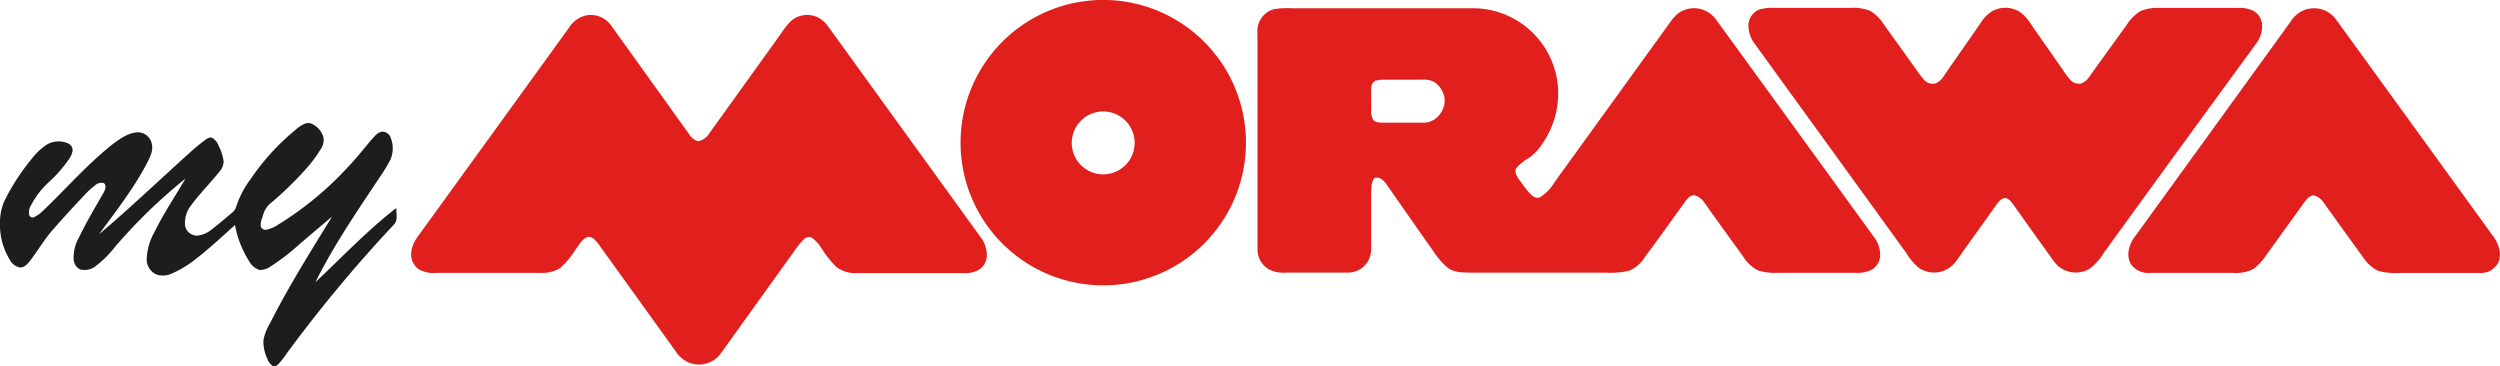
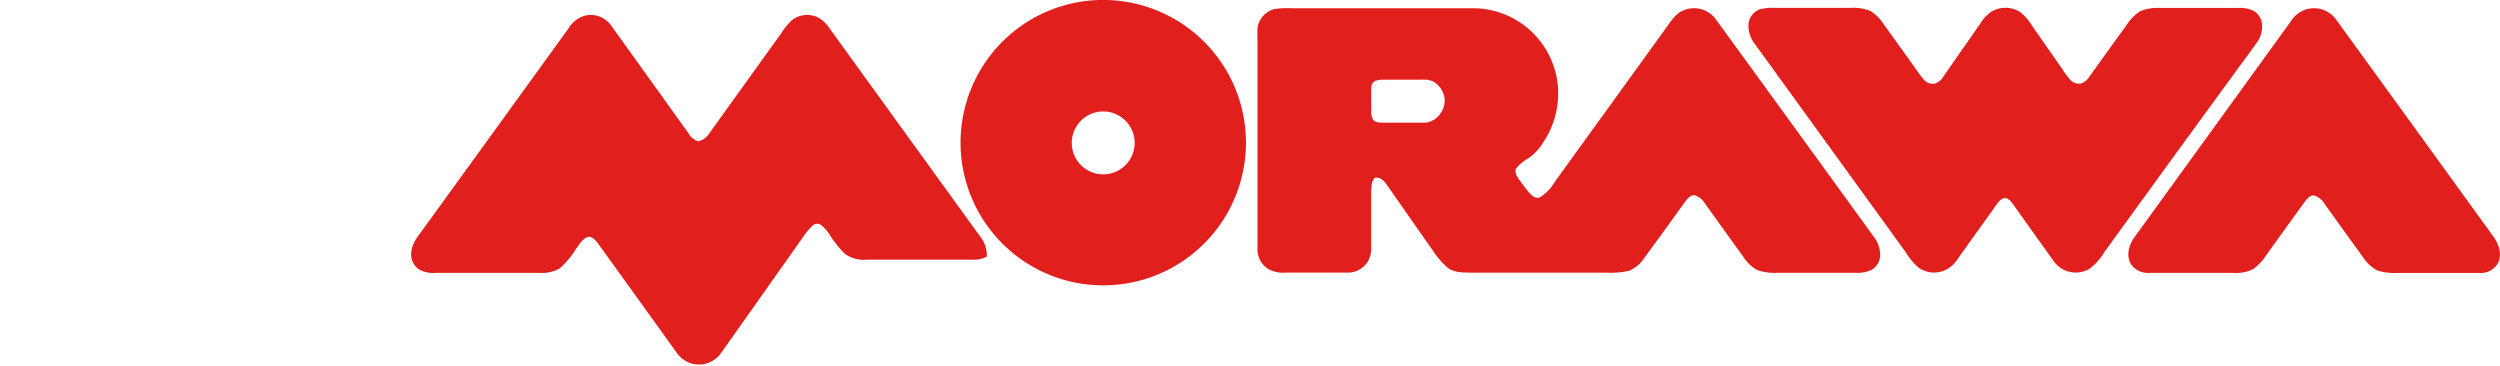
<svg xmlns="http://www.w3.org/2000/svg" viewBox="0 0 500 73.29">
  <defs>
    <style>.cls-1{fill:#e11f1d;}.cls-2{fill:#1d1d1b;}</style>
  </defs>
  <title>logo_mymorawa</title>
  <g id="Layer_2" data-name="Layer 2">
    <g id="Layer_1-2" data-name="Layer 1">
-       <path class="cls-1" d="M216.51.29a28.58,28.58,0,0,1,28.91,14.06A28.54,28.54,0,1,1,216.51.29m2.41,22.24a6.29,6.29,0,1,0,6.94,2.54,6.3,6.3,0,0,0-6.94-2.54m36-20.72a17.11,17.11,0,0,1,3.43-.16h36.4a17.07,17.07,0,0,1,16.85,15.89,17.56,17.56,0,0,1-3,11,10.51,10.51,0,0,1-2.86,3.08,8.84,8.84,0,0,0-2.47,2c-.42.64,0,1.39.35,2,.71,1,1.47,2.05,2.28,3,.51.56,1.29,1.21,2.08.83a8.61,8.61,0,0,0,3-3.12q11.21-15.48,22.42-31c.88-1.22,1.74-2.6,3.19-3.21a5.4,5.4,0,0,1,6.6,1.77Q359,25.62,374.76,47.36a6,6,0,0,1,1.27,3.9A3.49,3.49,0,0,1,374.24,54a6.58,6.58,0,0,1-3.19.56c-5.15,0-10.3,0-15.45,0a11.42,11.42,0,0,1-4.08-.51,7.74,7.74,0,0,1-2.85-2.69q-3.85-5.31-7.67-10.65a3.64,3.64,0,0,0-2.16-1.68c-.83,0-1.37.75-1.84,1.34-2.65,3.67-5.28,7.36-8,11a6.84,6.84,0,0,1-3.17,2.78,16.62,16.62,0,0,1-4.45.39H294.5c-1.63-.05-3.42.06-4.84-.89A15.86,15.86,0,0,1,286.5,50c-3.09-4.35-6.12-8.74-9.18-13.11-.53-.76-1.38-1.59-2.4-1.3-.7.77-.62,1.9-.69,2.87,0,3.68,0,7.36,0,11a5.24,5.24,0,0,1-.6,2.72,4.64,4.64,0,0,1-4,2.34c-4.12,0-8.24,0-12.37,0a6.28,6.28,0,0,1-3.52-.67,4.62,4.62,0,0,1-2.24-4.18V8.94c0-1.11-.06-2.22,0-3.32a4.56,4.56,0,0,1,3.38-3.81m20.3,14.29a1.5,1.5,0,0,0-.92,1.45c-.07,1.47,0,2.94,0,4.41a3.17,3.17,0,0,0,.38,2c.48.59,1.31.55,2,.57,2.72,0,5.45,0,8.17,0s4.79-3.12,3.93-5.62a4.8,4.8,0,0,0-1.88-2.5,4.46,4.46,0,0,0-2.49-.47q-3.75,0-7.5,0a5.43,5.43,0,0,0-1.66.19m77-14.31a8.74,8.74,0,0,1,2.55-.25c5.15,0,10.3,0,15.44,0a9,9,0,0,1,3.89.63,8.49,8.49,0,0,1,2.65,2.65c2.17,3,4.31,6,6.47,9a21.08,21.08,0,0,0,1.62,2.14,2.28,2.28,0,0,0,2.31.68,3.55,3.55,0,0,0,1.62-1.47c2.4-3.49,4.84-6.93,7.24-10.41a8,8,0,0,1,2.09-2.33,5.42,5.42,0,0,1,6,0,10.14,10.14,0,0,1,2.35,2.74c2,2.87,4,5.72,6,8.58a17.84,17.84,0,0,0,1.6,2.17,2.31,2.31,0,0,0,2.3.71,3.39,3.39,0,0,0,1.54-1.34q3.69-5.14,7.4-10.26a9.25,9.25,0,0,1,2.71-2.79,8.89,8.89,0,0,1,4.05-.68c5.15,0,10.3,0,15.44,0a6.6,6.6,0,0,1,3.11.52,3.44,3.44,0,0,1,1.79,2.46,5.67,5.67,0,0,1-1.16,4.17Q435.95,29.6,420.79,50.53A11.35,11.35,0,0,1,418,53.69a5.38,5.38,0,0,1-7.09-1.24q-4.21-5.84-8.37-11.71c-.39-.5-.85-1.09-1.53-1.12s-1.23.67-1.64,1.2c-2.58,3.66-5.22,7.27-7.8,10.93a6.35,6.35,0,0,1-2.14,2.08,5.39,5.39,0,0,1-5.67-.27,12.14,12.14,0,0,1-2.53-3L350.94,8.75a5.89,5.89,0,0,1-1.24-4,3.48,3.48,0,0,1,2.47-2.95m109.4,0a5.39,5.39,0,0,1,5.64,2.1Q482.84,25.42,498.45,47c1.17,1.5,2,3.57,1.24,5.44a3.93,3.93,0,0,1-3.78,2.15H479.58a12,12,0,0,1-4-.45,7.46,7.46,0,0,1-3-2.74c-2.58-3.53-5.12-7.09-7.67-10.63a3.65,3.65,0,0,0-2.16-1.7c-.83,0-1.37.75-1.84,1.33q-3.84,5.32-7.68,10.65a10.61,10.61,0,0,1-2.53,2.73,7.63,7.63,0,0,1-4.05.8H429.94a4.15,4.15,0,0,1-3.75-1.75c-1-1.67-.43-3.82.65-5.31Q442.44,26,458.07,4.4a5.83,5.83,0,0,1,3.5-2.63M117,3.13a5,5,0,0,1,5.25,2l15.57,21.7a3.07,3.07,0,0,0,1.81,1.42,3.45,3.45,0,0,0,2.25-1.61L156.19,6.73a13.68,13.68,0,0,1,2.18-2.68,4.91,4.91,0,0,1,5.8-.22,6.82,6.82,0,0,1,1.53,1.55q15.18,21,30.39,42a6,6,0,0,1,1.27,3.95A3.4,3.4,0,0,1,195.7,54a5.51,5.51,0,0,1-2.88.61c-7.07,0-14.13,0-21.19,0a6.48,6.48,0,0,1-4.31-1.17,22.1,22.1,0,0,1-2.95-3.66,7.29,7.29,0,0,0-2-2.24,1.38,1.38,0,0,0-1.56.29,14.53,14.53,0,0,0-2,2.45L144.2,70.62a5.43,5.43,0,0,1-5.94,2.07,5.76,5.76,0,0,1-3.09-2.38q-7.74-10.77-15.51-21.54c-.53-.66-1.22-1.63-2.2-1.35-1.1.45-1.67,1.59-2.35,2.5A17.51,17.51,0,0,1,112,53.64a7.05,7.05,0,0,1-4.09.93c-6.92,0-13.84,0-20.76,0a5.71,5.71,0,0,1-3.42-.73,3.68,3.68,0,0,1-1.44-3.68c.23-1.72,1.44-3.06,2.41-4.43q14.5-20,29-40.05A5.63,5.63,0,0,1,117,3.13Z" />
-       <path class="cls-2" d="M59.36,25.72c.84-.58,1.83-1.41,2.91-1a4.2,4.2,0,0,1,2.41,2.74,3.12,3.12,0,0,1-.53,2.36,26.32,26.32,0,0,1-3.23,4.27,67.16,67.16,0,0,1-7.1,6.81,5.14,5.14,0,0,0-1.3,2.47,4,4,0,0,0-.37,1.89,1,1,0,0,0,1.18.68A7,7,0,0,0,55.52,45,65.65,65.65,0,0,0,69.22,33.8c1.86-1.9,3.49-4,5.19-6,.58-.63,1.21-1.43,2.14-1.47a1.79,1.79,0,0,1,1.63,1.33,5.71,5.71,0,0,1-.09,4.26,28.46,28.46,0,0,1-2,3.31c-4.59,6.91-9.31,13.77-13,21.2,5.34-5,10.38-10.35,16.18-14.84-.06,1.11.39,2.48-.51,3.35A280.94,280.94,0,0,0,57.34,70.7a16.25,16.25,0,0,1-1.76,2.21c-.28.24-.67.52-1,.3a2.8,2.8,0,0,1-1.1-1.41A8.14,8.14,0,0,1,52.69,68,10.32,10.32,0,0,1,54,64.66c3.7-7.35,8.11-14.32,12.4-21.33-2.08,1.73-4.13,3.5-6.2,5.24a46.39,46.39,0,0,1-6.09,4.73,3.83,3.83,0,0,1-2.2.7,3.66,3.66,0,0,1-2.08-1.75A20.43,20.43,0,0,1,47,45c-2.65,2.38-5.25,4.82-8.1,7a20.67,20.67,0,0,1-4.54,2.71,4.27,4.27,0,0,1-3,.22A3.28,3.28,0,0,1,29.34,52a11.71,11.71,0,0,1,1.52-5.53c1.83-3.72,4.14-7.17,6.23-10.75a106.65,106.65,0,0,0-14,13.55A21.81,21.81,0,0,1,19,53.33a3.62,3.62,0,0,1-3,.55,2.41,2.41,0,0,1-1.27-2.15,7.83,7.83,0,0,1,1-4.1c1.47-3.07,3.2-6,4.94-9,.34-.58.71-1.49.11-2a1.84,1.84,0,0,0-1.73.41,19,19,0,0,0-2.61,2.47c-1.92,2-3.82,4.12-5.69,6.23S7.61,50.07,6,52.18c-.5.61-1.11,1.34-2,1.31a2.85,2.85,0,0,1-2-1.48A13.22,13.22,0,0,1,0,44.67,10.43,10.43,0,0,1,.93,40.1a43.65,43.65,0,0,1,5.39-8.31A13.24,13.24,0,0,1,9.23,29a4.65,4.65,0,0,1,4.24-.38,1.57,1.57,0,0,1,1.06,1.34,3.71,3.71,0,0,1-.72,1.85A27.35,27.35,0,0,1,9.58,36.6,16.75,16.75,0,0,0,6.24,41,2.7,2.7,0,0,0,5.84,43a.72.72,0,0,0,.94.45A6.41,6.41,0,0,0,8.55,42.2c4.68-4.45,8.92-9.37,14-13.37,1.48-1.12,3.11-2.28,5-2.37a2.85,2.85,0,0,1,2.82,2.34c.34,1.48-.5,2.84-1.12,4.12-2.67,5-6.14,9.42-9.45,13.95,6.28-5.32,12.22-11,18.35-16.51a38.08,38.08,0,0,1,3.05-2.49c.36-.21.79-.5,1.22-.31a3.12,3.12,0,0,1,1.31,1.59,9.9,9.9,0,0,1,1,3.17,3.49,3.49,0,0,1-1,2.21c-1.81,2.23-3.85,4.27-5.55,6.59a5.6,5.6,0,0,0-1.16,4,2.41,2.41,0,0,0,2.51,2,5.52,5.52,0,0,0,2.88-1.29c1.34-1,2.59-2.11,3.87-3.18a2.61,2.61,0,0,0,1-1.44,19.32,19.32,0,0,1,2.91-5.49,46.18,46.18,0,0,1,9.22-10Z" />
+       <path class="cls-1" d="M216.51.29a28.58,28.58,0,0,1,28.91,14.06A28.54,28.54,0,1,1,216.51.29m2.41,22.24a6.29,6.29,0,1,0,6.94,2.54,6.3,6.3,0,0,0-6.94-2.54m36-20.72a17.11,17.11,0,0,1,3.43-.16h36.4a17.07,17.07,0,0,1,16.85,15.89,17.56,17.56,0,0,1-3,11,10.51,10.51,0,0,1-2.86,3.08,8.84,8.84,0,0,0-2.47,2c-.42.64,0,1.39.35,2,.71,1,1.47,2.05,2.28,3,.51.56,1.29,1.21,2.08.83a8.61,8.61,0,0,0,3-3.12q11.21-15.48,22.42-31c.88-1.22,1.74-2.6,3.19-3.21a5.4,5.4,0,0,1,6.6,1.77Q359,25.62,374.76,47.36a6,6,0,0,1,1.27,3.9A3.49,3.49,0,0,1,374.24,54a6.58,6.58,0,0,1-3.19.56c-5.15,0-10.3,0-15.45,0a11.42,11.42,0,0,1-4.08-.51,7.74,7.74,0,0,1-2.85-2.69q-3.85-5.31-7.67-10.65a3.64,3.64,0,0,0-2.16-1.68c-.83,0-1.37.75-1.84,1.34-2.65,3.67-5.28,7.36-8,11a6.84,6.84,0,0,1-3.17,2.78,16.62,16.62,0,0,1-4.45.39H294.5c-1.63-.05-3.42.06-4.84-.89A15.86,15.86,0,0,1,286.5,50c-3.09-4.35-6.12-8.74-9.18-13.11-.53-.76-1.38-1.59-2.4-1.3-.7.77-.62,1.9-.69,2.87,0,3.68,0,7.36,0,11a5.24,5.24,0,0,1-.6,2.72,4.64,4.64,0,0,1-4,2.34c-4.12,0-8.24,0-12.37,0a6.28,6.28,0,0,1-3.52-.67,4.62,4.62,0,0,1-2.24-4.18V8.94c0-1.11-.06-2.22,0-3.32a4.56,4.56,0,0,1,3.38-3.81m20.3,14.29a1.5,1.5,0,0,0-.92,1.45c-.07,1.47,0,2.94,0,4.41a3.17,3.17,0,0,0,.38,2c.48.59,1.31.55,2,.57,2.72,0,5.45,0,8.17,0s4.79-3.12,3.93-5.62a4.8,4.8,0,0,0-1.88-2.5,4.46,4.46,0,0,0-2.49-.47q-3.75,0-7.5,0a5.43,5.43,0,0,0-1.66.19m77-14.31a8.74,8.74,0,0,1,2.55-.25c5.15,0,10.3,0,15.44,0a9,9,0,0,1,3.89.63,8.49,8.49,0,0,1,2.65,2.65c2.17,3,4.31,6,6.47,9a21.08,21.08,0,0,0,1.62,2.14,2.28,2.28,0,0,0,2.31.68,3.55,3.55,0,0,0,1.62-1.47c2.4-3.49,4.84-6.93,7.24-10.41a8,8,0,0,1,2.09-2.33,5.42,5.42,0,0,1,6,0,10.14,10.14,0,0,1,2.35,2.74c2,2.87,4,5.72,6,8.58a17.84,17.84,0,0,0,1.6,2.17,2.31,2.31,0,0,0,2.3.71,3.39,3.39,0,0,0,1.54-1.34q3.69-5.14,7.4-10.26a9.25,9.25,0,0,1,2.71-2.79,8.89,8.89,0,0,1,4.05-.68c5.15,0,10.3,0,15.44,0a6.6,6.6,0,0,1,3.11.52,3.44,3.44,0,0,1,1.79,2.46,5.67,5.67,0,0,1-1.16,4.17Q435.95,29.6,420.79,50.53A11.35,11.35,0,0,1,418,53.69a5.38,5.38,0,0,1-7.09-1.24q-4.21-5.84-8.37-11.71c-.39-.5-.85-1.09-1.53-1.12s-1.23.67-1.64,1.2c-2.58,3.66-5.22,7.27-7.8,10.93a6.35,6.35,0,0,1-2.14,2.08,5.39,5.39,0,0,1-5.67-.27,12.14,12.14,0,0,1-2.53-3L350.94,8.75a5.89,5.89,0,0,1-1.24-4,3.48,3.48,0,0,1,2.47-2.95m109.4,0a5.39,5.39,0,0,1,5.64,2.1Q482.84,25.42,498.45,47c1.17,1.5,2,3.57,1.24,5.44a3.93,3.93,0,0,1-3.78,2.15H479.58a12,12,0,0,1-4-.45,7.46,7.46,0,0,1-3-2.74c-2.58-3.53-5.12-7.09-7.67-10.63a3.65,3.65,0,0,0-2.16-1.7c-.83,0-1.37.75-1.84,1.33q-3.84,5.32-7.68,10.65a10.61,10.61,0,0,1-2.53,2.73,7.63,7.63,0,0,1-4.05.8H429.94a4.15,4.15,0,0,1-3.75-1.75c-1-1.67-.43-3.82.65-5.31Q442.44,26,458.07,4.4a5.83,5.83,0,0,1,3.5-2.63M117,3.13a5,5,0,0,1,5.25,2l15.57,21.7a3.07,3.07,0,0,0,1.81,1.42,3.45,3.45,0,0,0,2.25-1.61L156.19,6.73a13.68,13.68,0,0,1,2.18-2.68,4.91,4.91,0,0,1,5.8-.22,6.82,6.82,0,0,1,1.53,1.55q15.18,21,30.39,42a6,6,0,0,1,1.27,3.95a5.51,5.51,0,0,1-2.88.61c-7.07,0-14.13,0-21.19,0a6.48,6.48,0,0,1-4.31-1.17,22.1,22.1,0,0,1-2.95-3.66,7.29,7.29,0,0,0-2-2.24,1.38,1.38,0,0,0-1.56.29,14.53,14.53,0,0,0-2,2.45L144.2,70.62a5.43,5.43,0,0,1-5.94,2.07,5.76,5.76,0,0,1-3.09-2.38q-7.74-10.77-15.51-21.54c-.53-.66-1.22-1.63-2.2-1.35-1.1.45-1.67,1.59-2.35,2.5A17.51,17.51,0,0,1,112,53.64a7.05,7.05,0,0,1-4.09.93c-6.92,0-13.84,0-20.76,0a5.71,5.71,0,0,1-3.42-.73,3.68,3.68,0,0,1-1.44-3.68c.23-1.72,1.44-3.06,2.41-4.43q14.5-20,29-40.05A5.63,5.63,0,0,1,117,3.13Z" />
    </g>
  </g>
</svg>